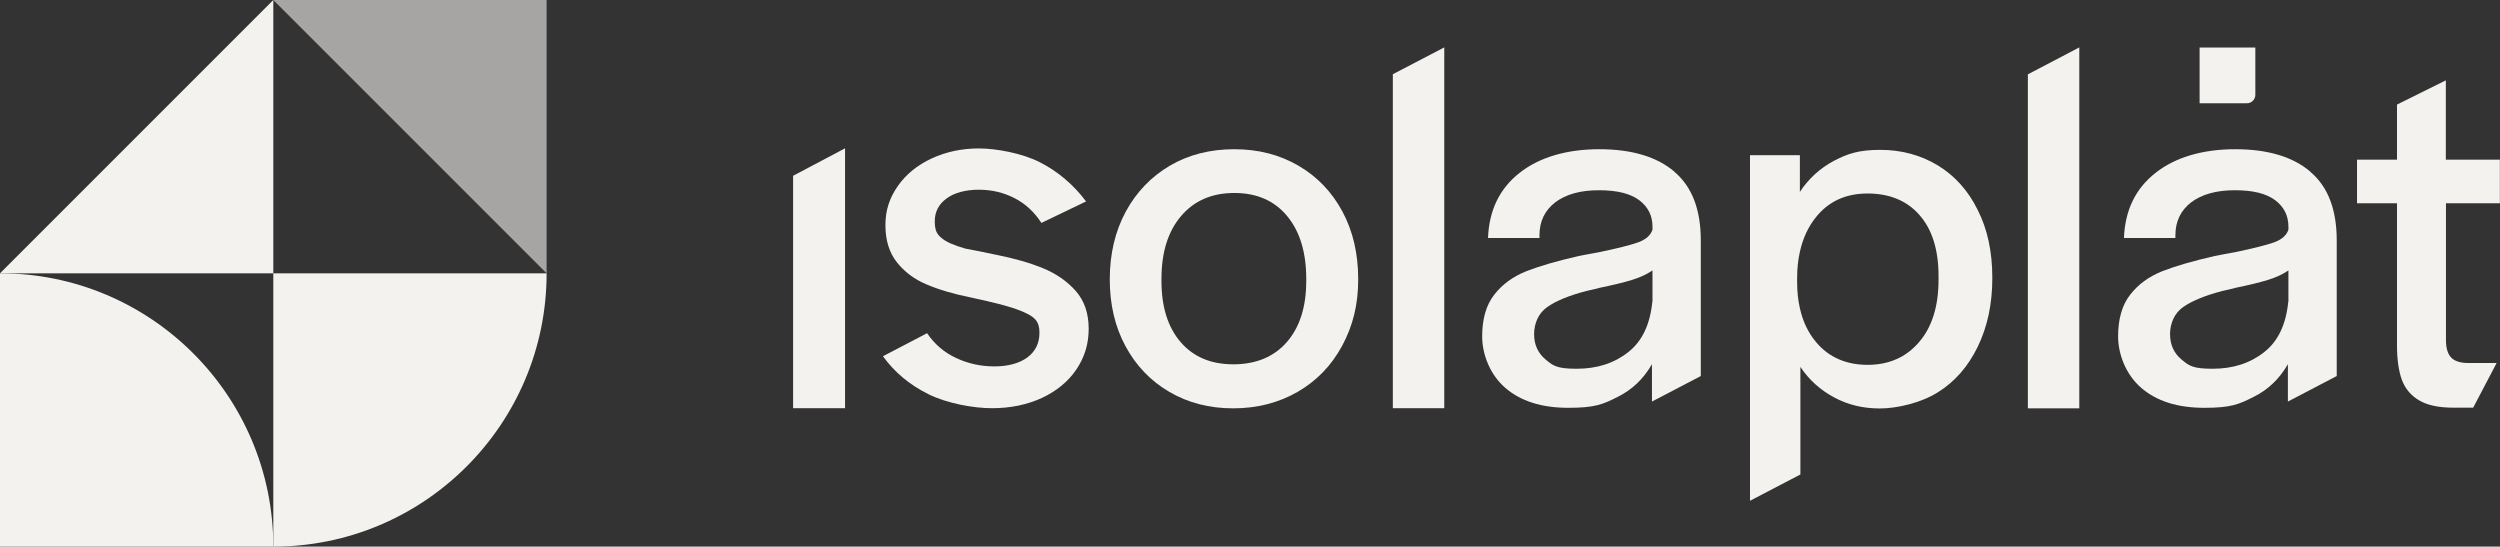
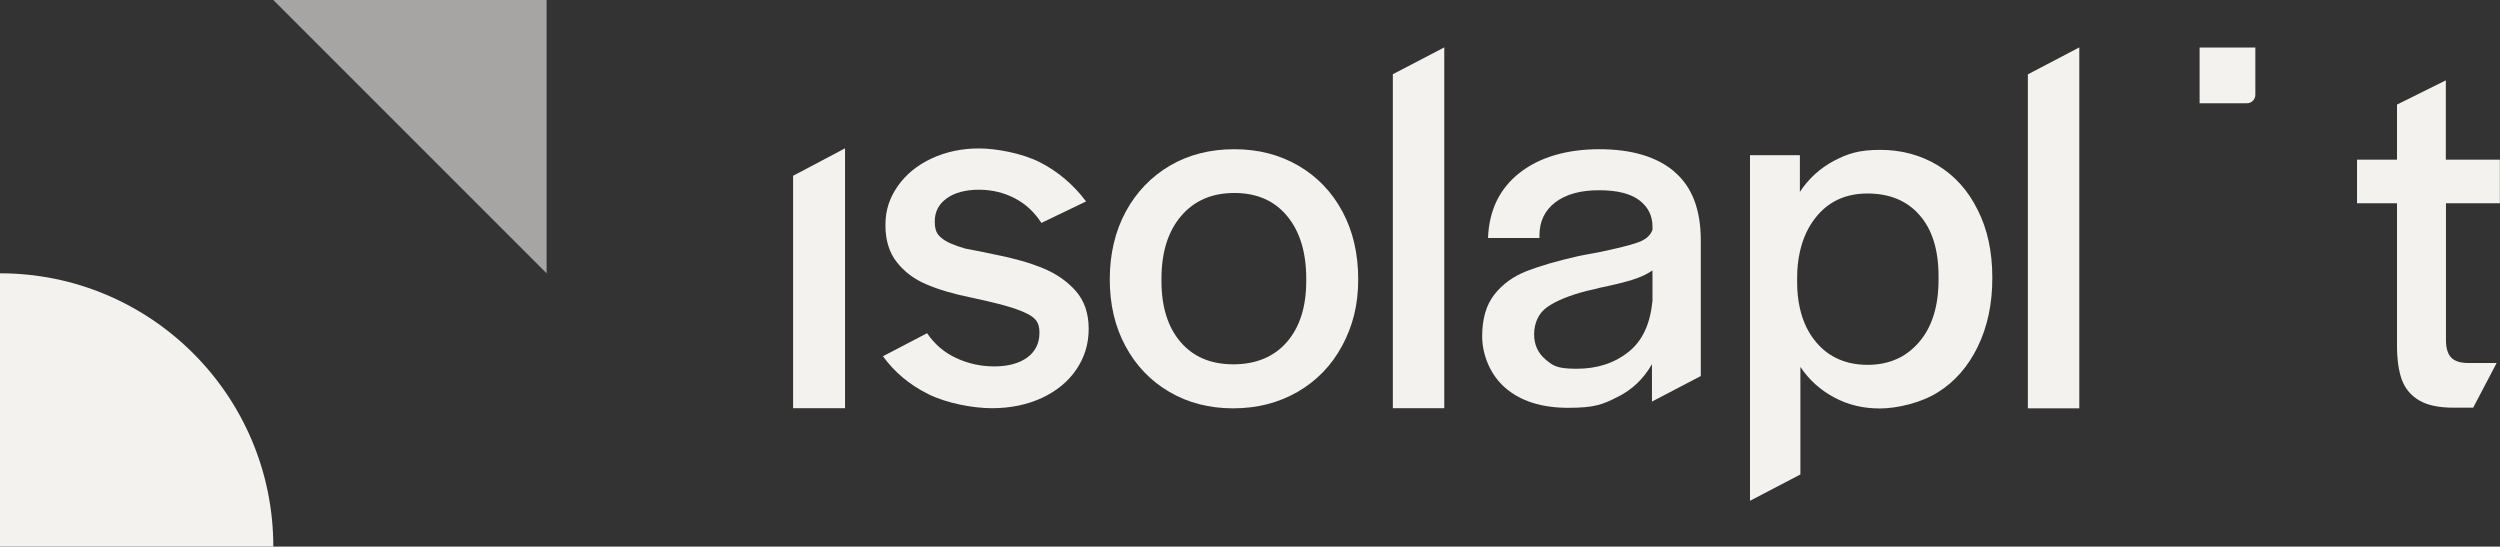
<svg xmlns="http://www.w3.org/2000/svg" id="Lager_1" version="1.1" viewBox="0 0 1920 419.8">
  <rect x="0" y="0" width="1920" height="419.8" fill="#333333" stroke="none" />
  <defs>
    <style>
      .st0 {
        opacity: .6;
      }

      .st0, .st1 {
        fill: #f3f2ee;
      }
    </style>
  </defs>
  <g>
-     <path class="st1" d="M209.9,209.9h209.9c0,115.9-94,209.9-209.9,209.9v-209.9Z" />
    <path class="st1" d="M209.9,419.8H0v-209.9c115.9,0,209.9,94,209.9,209.9Z" />
    <polygon class="st0" points="209.9 0 419.8 0 419.8 209.9 209.9 0" />
-     <polygon class="st1" points="0 209.9 209.9 209.9 209.9 0 0 209.9" />
  </g>
  <g>
    <g>
      <g>
        <g>
          <polygon class="st1" points="649 113.9 649 313.5 609.1 313.5 609.1 135 649 113.9" />
          <path class="st1" d="M713.2,302.8c-14.5-7.1-26.2-16.9-35.1-29.2l33.9-17.7c5.6,8.3,13,14.7,22.2,19,9.1,4.3,19,6.5,29.4,6.5s19.2-2.3,25.4-6.9c6.2-4.6,9.3-10.9,9.3-19s-3.1-11.3-9.3-14.5c-6.2-3.2-16.4-6.5-30.7-9.7l-12.5-2.8c-13.5-2.7-24.9-6.1-34.3-10.1-9.4-4-17-9.7-22.8-17.1-5.8-7.4-8.7-16.9-8.7-28.4s3.2-21,9.5-30c6.3-9,15-16.1,26-21.2,11-5.1,23.1-7.7,36.3-7.7s33.1,3.6,47,10.7c13.8,7.1,25.6,17.1,35.3,30l-34.3,16.5c-5.4-8.3-12.2-14.7-20.6-19-8.3-4.3-17.5-6.5-27.4-6.5s-18.8,2.2-24.8,6.7c-6.1,4.4-9.1,10.3-9.1,17.5s1.7,10,5.2,12.9c3.5,3,9.5,5.6,18.2,8.1,7.3,1.3,15.2,3,23.8,4.8,13.7,2.7,25.7,6.1,35.9,10.3,10.2,4.2,18.6,10,25.2,17.5,6.6,7.5,9.9,17.2,9.9,29s-3.2,22-9.5,31.3c-6.3,9.3-15.1,16.5-26.4,21.8-11.3,5.2-24.1,7.9-38.3,7.9s-34.3-3.6-48.8-10.7Z" />
          <path class="st1" d="M898.1,301c-14.4-8.4-25.6-20.1-33.7-35.1-8.1-14.9-12.1-32.1-12.1-51.4s4.1-36.9,12.3-52c8.2-15.1,19.5-26.8,33.9-35.3,14.4-8.4,30.9-12.6,49.4-12.6s34.7,4.2,49.2,12.6c14.5,8.4,25.8,20.2,33.9,35.3,8.1,15.1,12.1,32.4,12.1,52s-4.1,35.7-12.3,51c-8.2,15.2-19.6,27-34.3,35.5-14.7,8.4-31.1,12.6-49.4,12.6s-34.6-4.2-49-12.6ZM988.3,262.7c9.9-11.4,14.9-27,14.9-46.9v-1.6c0-20.4-4.9-36.5-14.7-48.3-9.8-11.8-23.3-17.7-40.5-17.7s-30.9,5.9-40.9,17.7c-10.1,11.8-15.1,27.9-15.1,48.3v1.6c0,19.8,4.9,35.5,14.7,46.9,9.8,11.4,23.3,17.1,40.5,17.1s31.2-5.7,41.1-17.1Z" />
          <path class="st1" d="M1285.9,131.8c-13.4-11.4-32.7-17.2-57.6-17.2s-46,6.1-61.3,18.2c-15.4,12.1-23.4,28.8-24.2,50h39.5v-2c0-10.8,4.1-19.2,12.1-25.4,8.1-6.1,19.2-9.3,33.5-9.3s24.3,2.6,31.1,7.7c6.7,5.1,10.1,11.8,10.1,20.2v2.4c-1.4,4.3-5,7.5-10.9,9.7-5.9,2.1-16.2,4.7-30.7,7.7-4.6.8-9.6,1.7-15,2.8-16.6,3.8-30.1,7.7-40.3,11.7-10.2,4.1-18.4,10-24.6,18-6.2,7.9-9.3,18.6-9.3,32.1s5.9,29.3,17.8,39.5c11.8,10.2,27.9,15.3,48.4,15.3s26.6-2.7,37.7-8.3c11.2-5.5,20-13.9,26.5-25.2v28.7l37.5-19.6v-104.2c0-23.6-6.7-41.2-20.2-52.6ZM1269,231.6c-1.7,17.5-7.8,30.5-18.6,38.9-10.8,8.5-23.9,12.7-39.5,12.7s-18.2-2.4-24-7.2c-5.8-4.9-8.7-11.3-8.7-19.4s3.3-16.1,10.1-20.8c6.7-4.7,16.6-8.8,29.9-12.3,3.7-.8,7.3-1.6,10.5-2.5,10.2-2.1,18.4-4.1,24.6-6,6.2-1.9,11.4-4.3,15.8-7.3v23.8Z" />
-           <path class="st1" d="M1774.3,131.8c-13.4-11.4-32.7-17.2-57.6-17.2s-46,6.1-61.3,18.2c-15.4,12.1-23.4,28.8-24.2,50h39.5v-2c0-10.8,4.1-19.2,12.1-25.4,8.1-6.1,19.2-9.3,33.5-9.3s24.3,2.6,31.1,7.7c6.7,5.1,10.1,11.8,10.1,20.2v2.4c-1.4,4.3-5,7.5-10.9,9.7-5.9,2.1-16.2,4.7-30.7,7.7-4.6.8-9.6,1.7-15,2.8-16.6,3.8-30.1,7.7-40.3,11.7-10.2,4.1-18.4,10-24.6,18-6.2,7.9-9.3,18.6-9.3,32.1s5.9,29.3,17.8,39.5c11.8,10.2,27.9,15.3,48.4,15.3s26.6-2.7,37.7-8.3c11.2-5.5,20-13.9,26.5-25.2v28.7l37.5-19.6v-104.2c0-23.6-6.7-41.2-20.2-52.6ZM1757.4,231.6c-1.7,17.5-7.8,30.5-18.6,38.9-10.8,8.5-23.9,12.7-39.5,12.7s-18.2-2.4-24-7.2c-5.8-4.9-8.7-11.3-8.7-19.4s3.3-16.1,10.1-20.8c6.7-4.7,16.6-8.8,29.9-12.3,3.7-.8,7.3-1.6,10.5-2.5,10.2-2.1,18.4-4.1,24.6-6,6.2-1.9,11.4-4.3,15.8-7.3v23.8Z" />
          <path class="st1" d="M1518.8,161.1c-7.3-14.8-17.6-26.2-30.6-34.1-13.1-7.9-27.8-11.9-44.2-11.9s-25,2.9-35.7,8.5c-10.6,5.7-19.3,13.6-26,23.8v-28.2h-38.3v265.4l38.7-20.2v-82.6c6.7,10,15.4,17.8,25.9,23.4,10.5,5.7,22.2,8.5,35.1,8.5s31.2-4.1,44.4-12.3c13.2-8.2,23.4-19.9,30.8-35.1,7.4-15.2,11.2-32.7,11.2-52.6v-.4c0-19.9-3.7-37.3-11.2-52ZM1488.8,214.8c0,20.4-5,36.4-15,48-10,11.6-23.1,17.4-39.5,17.4s-29.8-5.8-39.5-17.4c-6.1-7.2-10.2-15.9-12.5-26.1-1.4-6.1-2.1-12.8-2.1-19.9v-3.2c0-7.3.7-14,2.1-20.2,2.3-10.4,6.4-19.3,12.5-26.8,9.7-12,22.8-18,39.5-18s30.3,5.5,39.9,16.6c9.7,11,14.6,26.7,14.6,46.8v2.9Z" />
          <path class="st1" d="M1878.5,156.2v104.9c0,6.1,1.3,10.7,4,13.5,2.7,2.8,7.1,4.2,13.3,4.2h21.6l-18,34.3h-14.9c-11.3,0-20.1-1.8-26.4-5.5-6.3-3.6-10.8-8.9-13.4-15.7-2.5-6.9-3.8-15.7-3.8-26.5v-109.3h-30.7v-33.5h30.7v-42.3l37.5-18.6v60.9h41.5v33.5h-41.5Z" />
        </g>
        <polygon class="st1" points="1596.9 36.4 1596.9 313.6 1557.4 313.6 1557.4 57.1 1596.9 36.4" />
      </g>
      <polygon class="st1" points="1109.2 36.4 1109.2 313.5 1069.7 313.5 1069.7 57 1109.2 36.4" />
    </g>
    <path class="st1" d="M1695.6,36.4h36.4v42.8h-42.8v-36.4c0-3.5,2.9-6.4,6.4-6.4Z" transform="translate(3421.3 115.7) rotate(180)" />
  </g>
</svg>